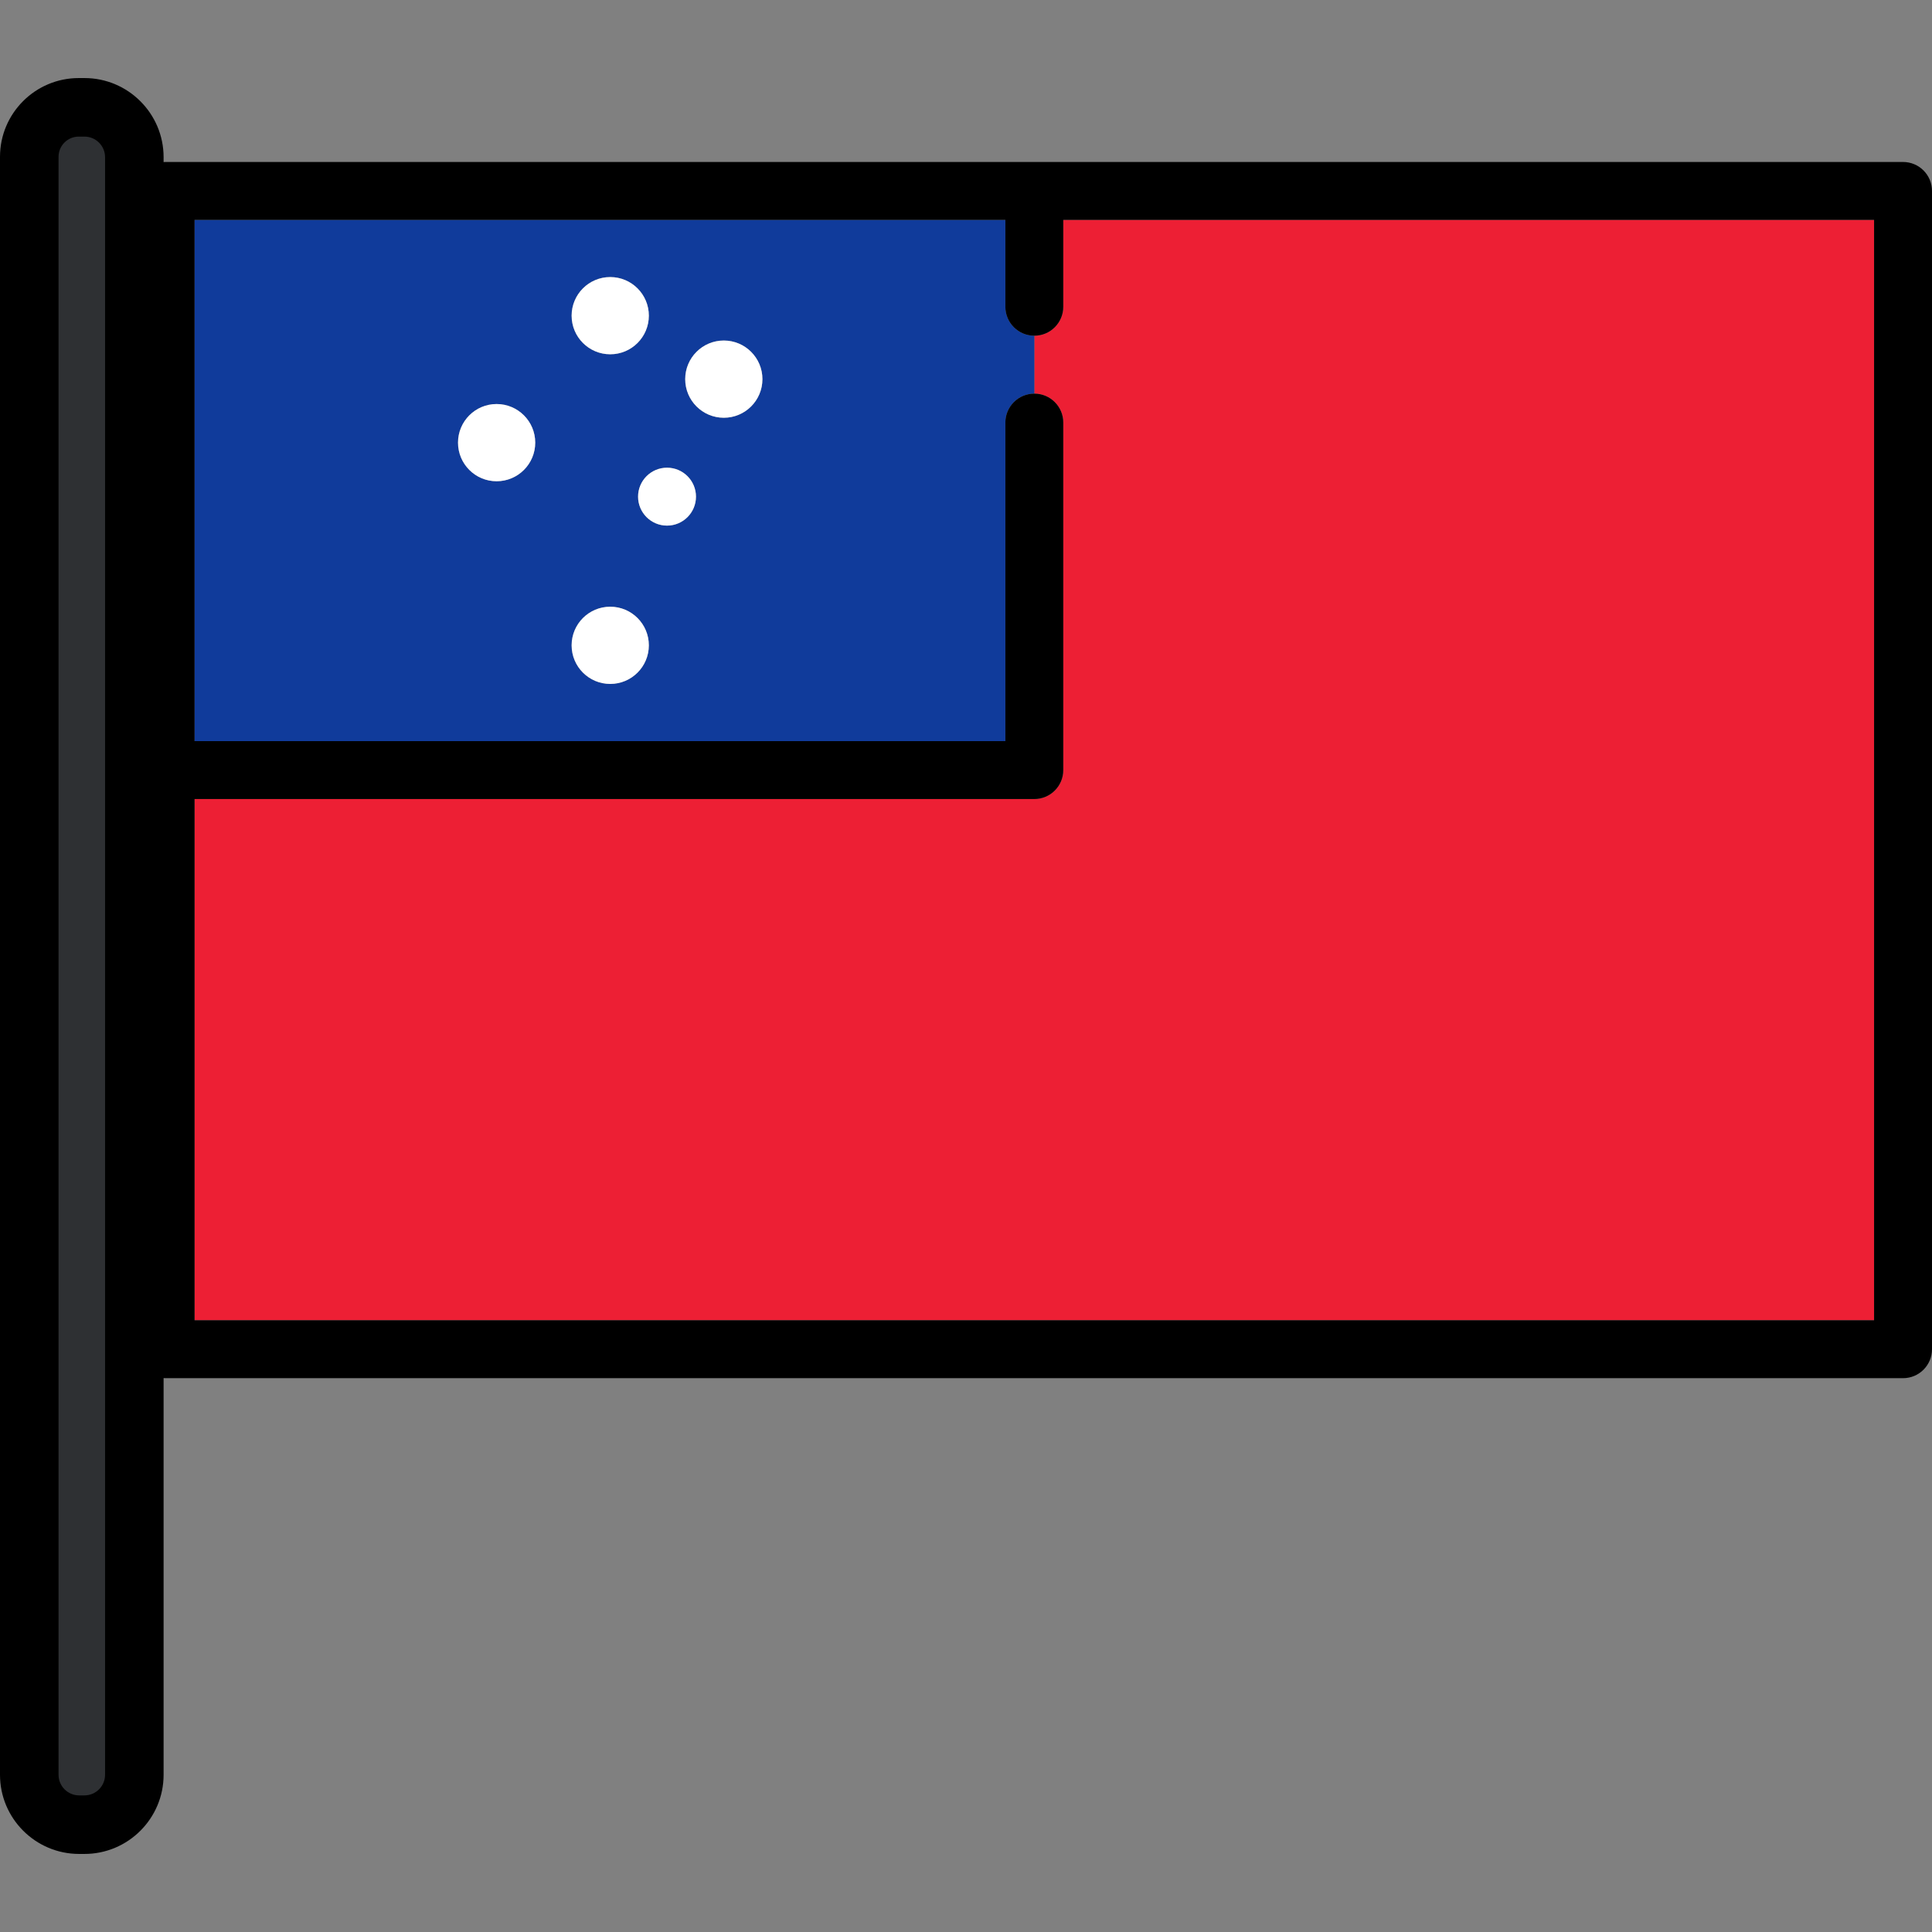
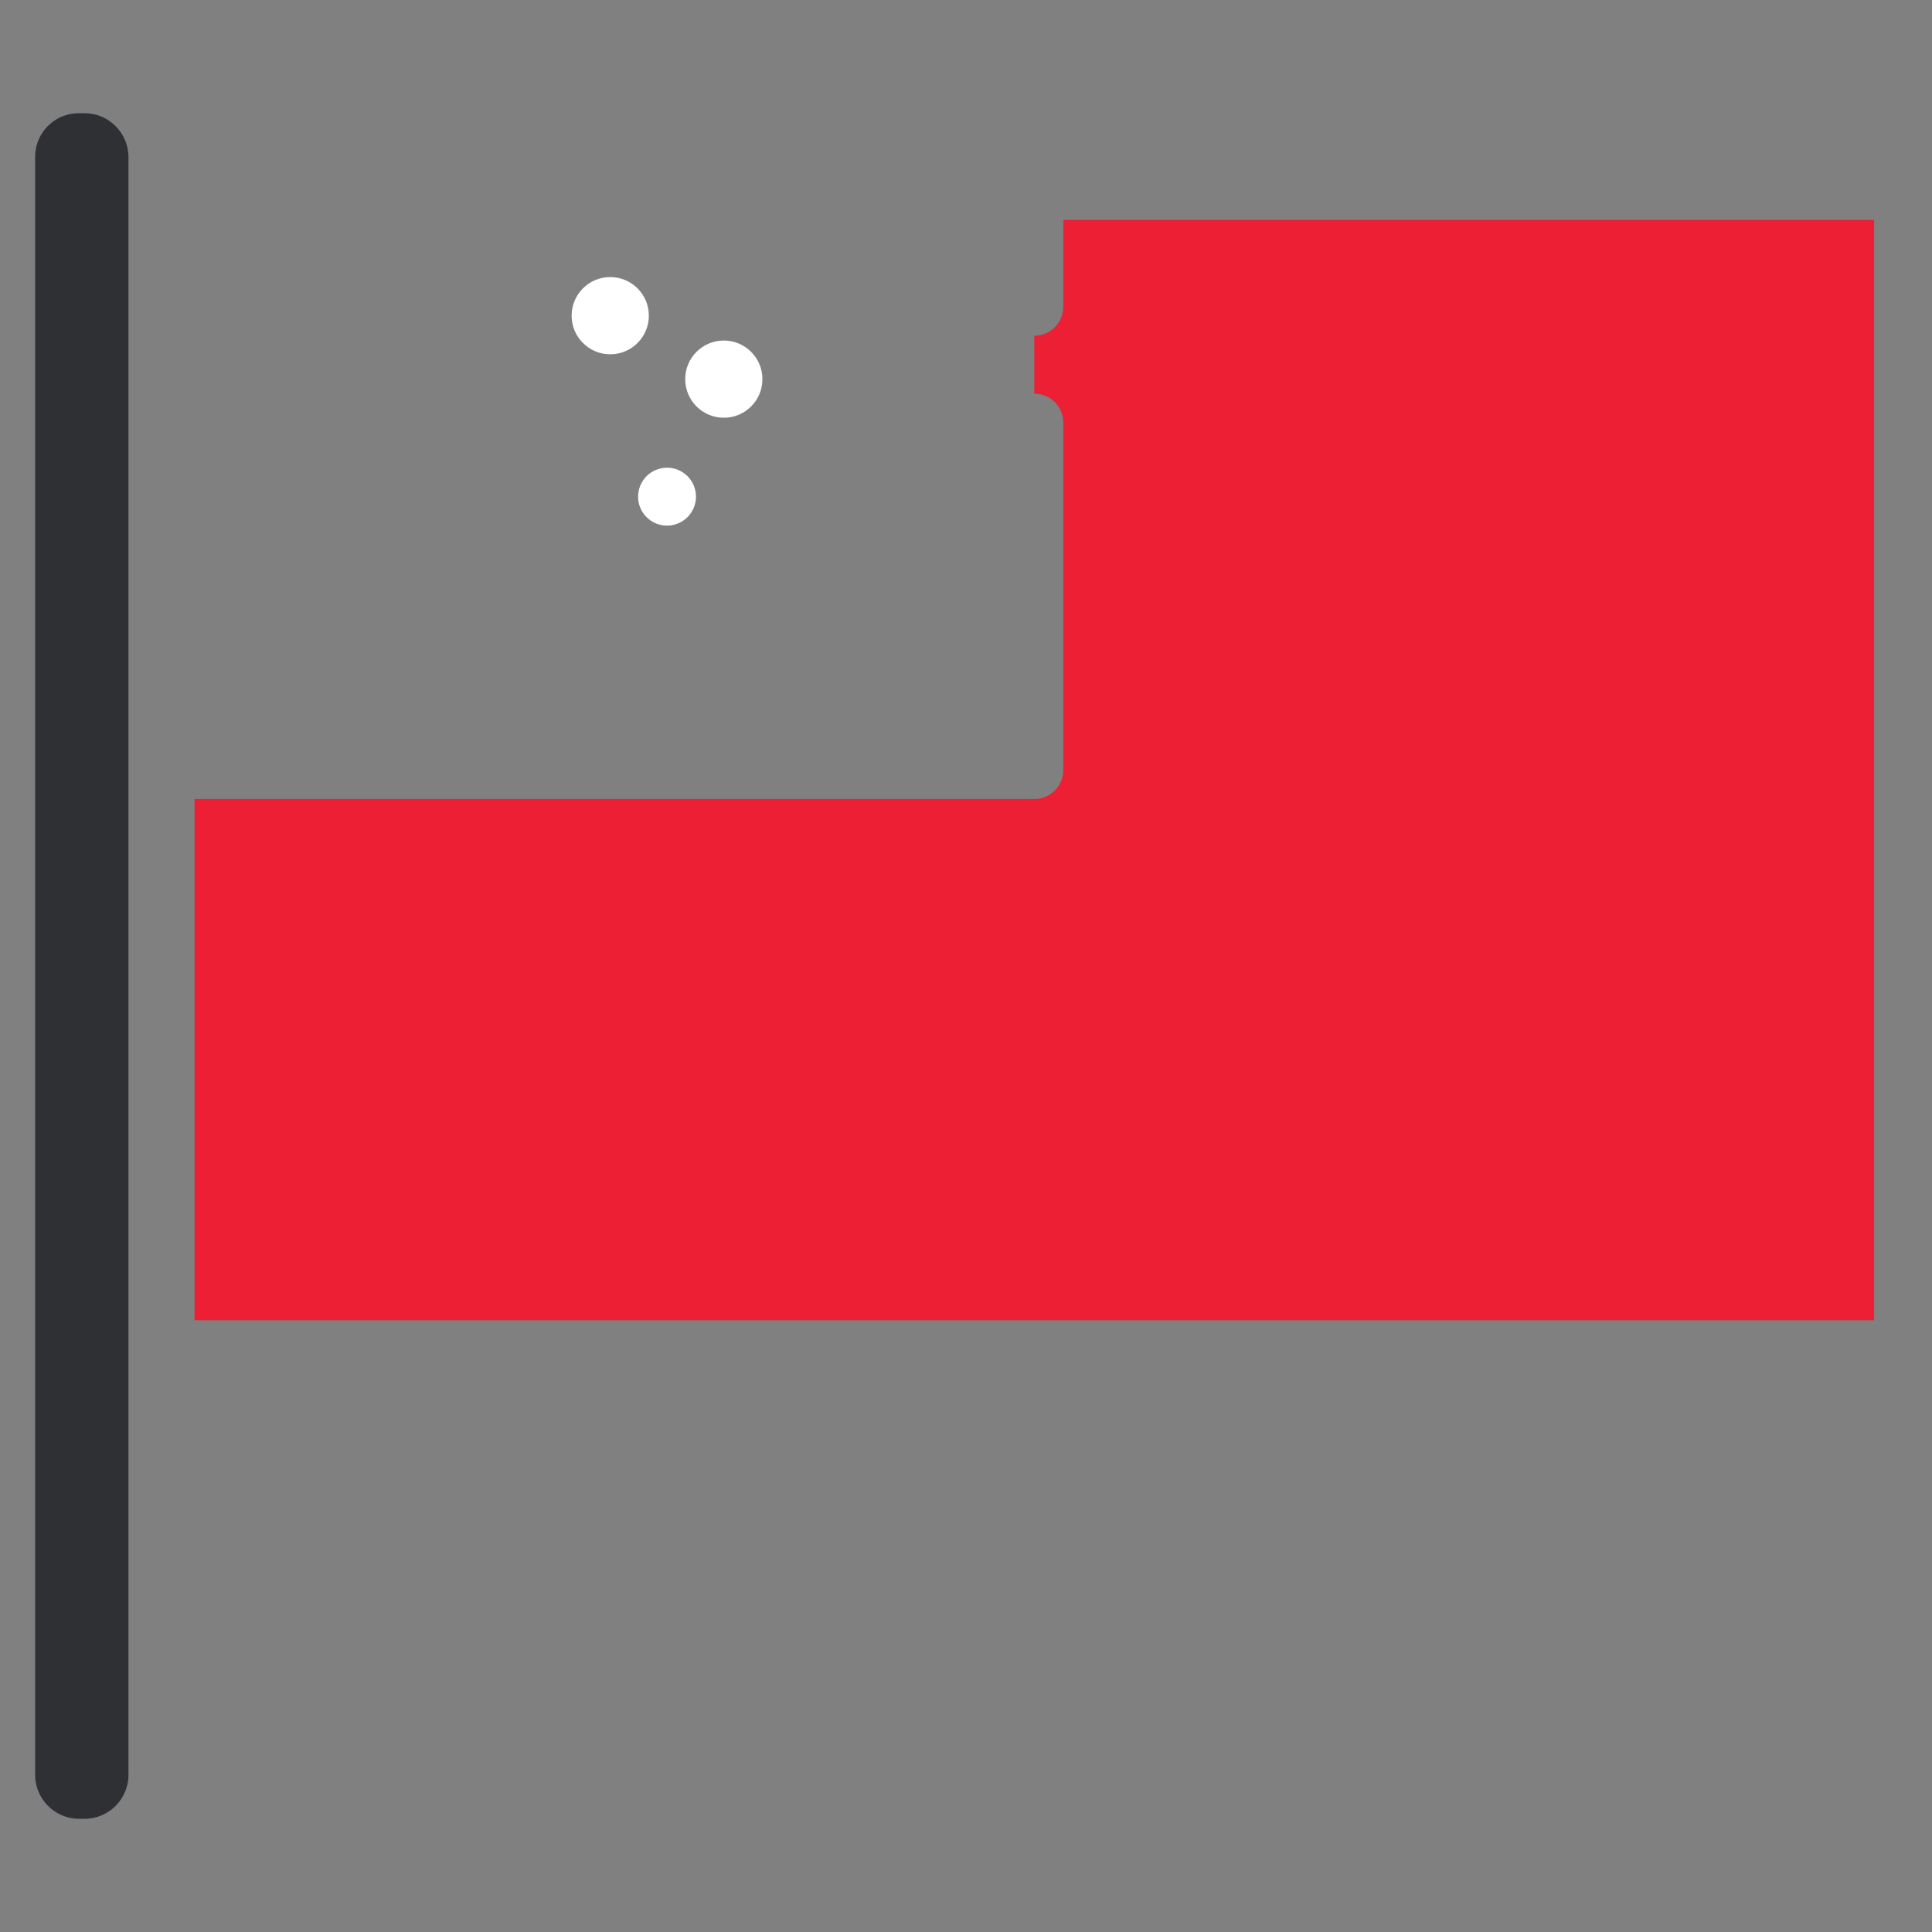
<svg xmlns="http://www.w3.org/2000/svg" height="800px" width="800px" version="1.1" id="Layer_1" viewBox="0 0 512 512" xml:space="preserve">
  <rect x="0" y="0" width="512" height="512" fill="#808080" stroke="none" />
  <path style="fill:#ED1F34;" d="M281.781,81.295c0,4.239-3.435,7.674-7.674,7.674v15.348c4.239,0,7.674,3.435,7.674,7.674v92.088  c0,4.239-3.435,7.674-7.674,7.674H51.562v138.131h445.091V58.273H281.781V81.295z" />
-   <path style="fill:#103B9B;" d="M266.433,81.295V58.273H51.562v138.131h214.871V111.99c0-4.239,3.435-7.674,7.674-7.674V88.969  C269.868,88.969,266.433,85.533,266.433,81.295z M161.715,73.424c5.652,0,10.233,4.581,10.233,10.233  c0,5.651-4.581,10.232-10.233,10.232c-5.651,0-10.232-4.58-10.232-10.232S156.065,73.424,161.715,73.424z M131.61,127.536  c-5.651,0-10.233-4.581-10.233-10.232c0-5.652,4.582-10.233,10.233-10.233s10.233,4.581,10.233,10.233  C141.843,122.954,137.26,127.536,131.61,127.536z M161.715,181.253c-5.651,0-10.232-4.581-10.232-10.233  c0-5.651,4.581-10.232,10.232-10.232c5.652,0,10.233,4.581,10.233,10.232C171.947,176.673,167.367,181.253,161.715,181.253z   M176.768,139.292c-4.239,0-7.674-3.436-7.674-7.674c0-4.238,3.435-7.674,7.674-7.674c4.239,0,7.674,3.436,7.674,7.674  C184.442,135.857,181.007,139.292,176.768,139.292z M191.821,110.712c-5.652,0-10.233-4.581-10.233-10.233  c0-5.651,4.581-10.232,10.233-10.232s10.233,4.581,10.233,10.232C202.054,106.131,197.473,110.712,191.821,110.712z" />
  <g>
    <circle style="fill:#FFFFFF;" cx="161.72" cy="83.658" r="10.232" />
-     <circle style="fill:#FFFFFF;" cx="161.72" cy="171.018" r="10.232" />
    <circle style="fill:#FFFFFF;" cx="191.819" cy="100.476" r="10.232" />
-     <circle style="fill:#FFFFFF;" cx="131.61" cy="117.305" r="10.232" />
    <circle style="fill:#FFFFFF;" cx="176.769" cy="131.62" r="7.674" />
  </g>
-   <path d="M504.326,42.925H43.888c-4.239,0-7.674,3.436-7.674,7.674v306.959c0,4.239,3.435,7.674,7.674,7.674h460.438  c4.239,0,7.674-3.436,7.674-7.674V50.599C512,46.361,508.565,42.925,504.326,42.925z M496.652,349.884H51.562V211.753h222.545  c4.239,0,7.674-3.435,7.674-7.674v-92.088c0-4.239-3.435-7.674-7.674-7.674s-7.674,3.435-7.674,7.674v84.414H51.562V58.273h214.871  v23.021c0,4.239,3.435,7.674,7.674,7.674s7.674-3.436,7.674-7.674V58.273h214.871L496.652,349.884L496.652,349.884z" />
-   <path style="fill:#2E3033;" d="M20.97,482.004c-6.429,0-11.661-5.232-11.661-11.661V41.55c0-6.371,5.183-11.554,11.554-11.554h1.524  c6.431,0,11.661,5.232,11.661,11.661v428.685c0,6.431-5.232,11.661-11.661,11.661H20.97V482.004z" />
-   <path d="M22.386,20.687h-1.524C9.359,20.687,0,30.046,0,41.55v428.793c0,11.563,9.407,20.97,20.97,20.97h1.415  c11.564,0,20.97-9.407,20.97-20.97V41.657C43.357,30.094,33.949,20.687,22.386,20.687z M27.841,470.343  c0,3.008-2.447,5.455-5.455,5.455h-1.415c-3.008,0-5.455-2.447-5.455-5.455V41.55c0-2.949,2.399-5.348,5.348-5.348h1.524  c3.008,0,5.455,2.447,5.455,5.455v428.686H27.841z" />
+   <path style="fill:#2E3033;" d="M20.97,482.004c-6.429,0-11.661-5.232-11.661-11.661V41.55c0-6.371,5.183-11.554,11.554-11.554h1.524  c6.431,0,11.661,5.232,11.661,11.661v428.685c0,6.431-5.232,11.661-11.661,11.661V482.004z" />
</svg>